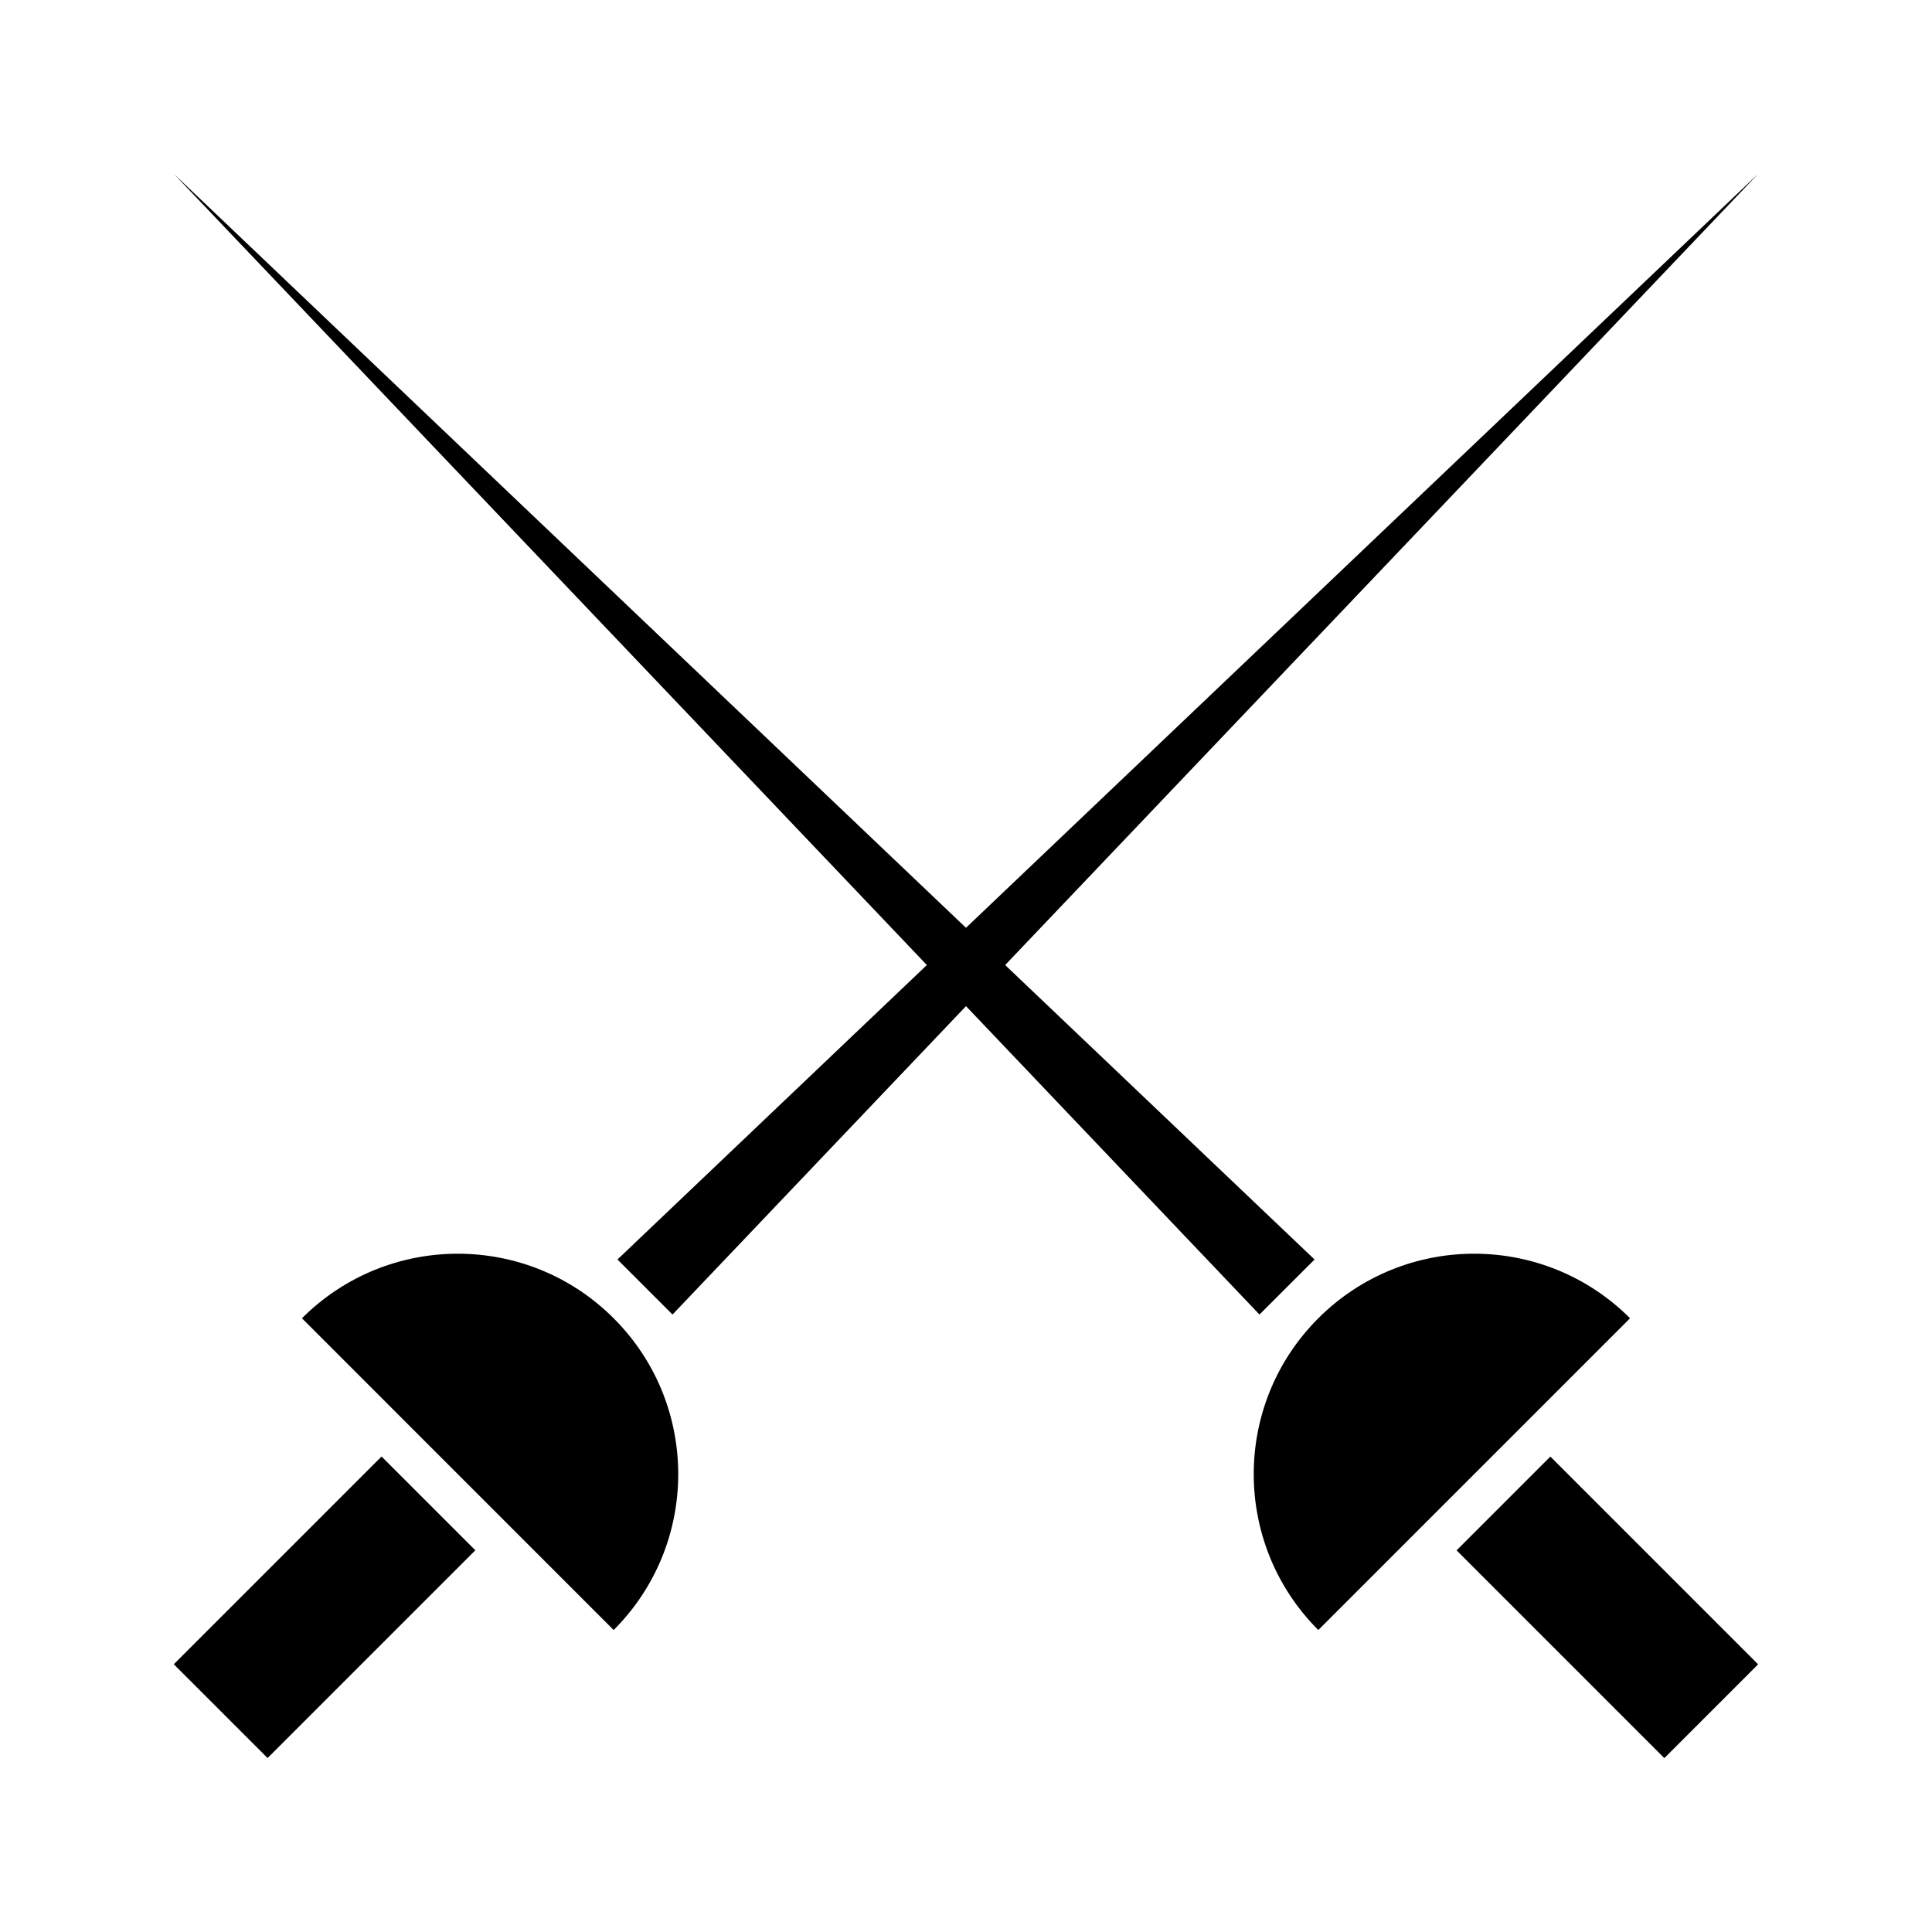
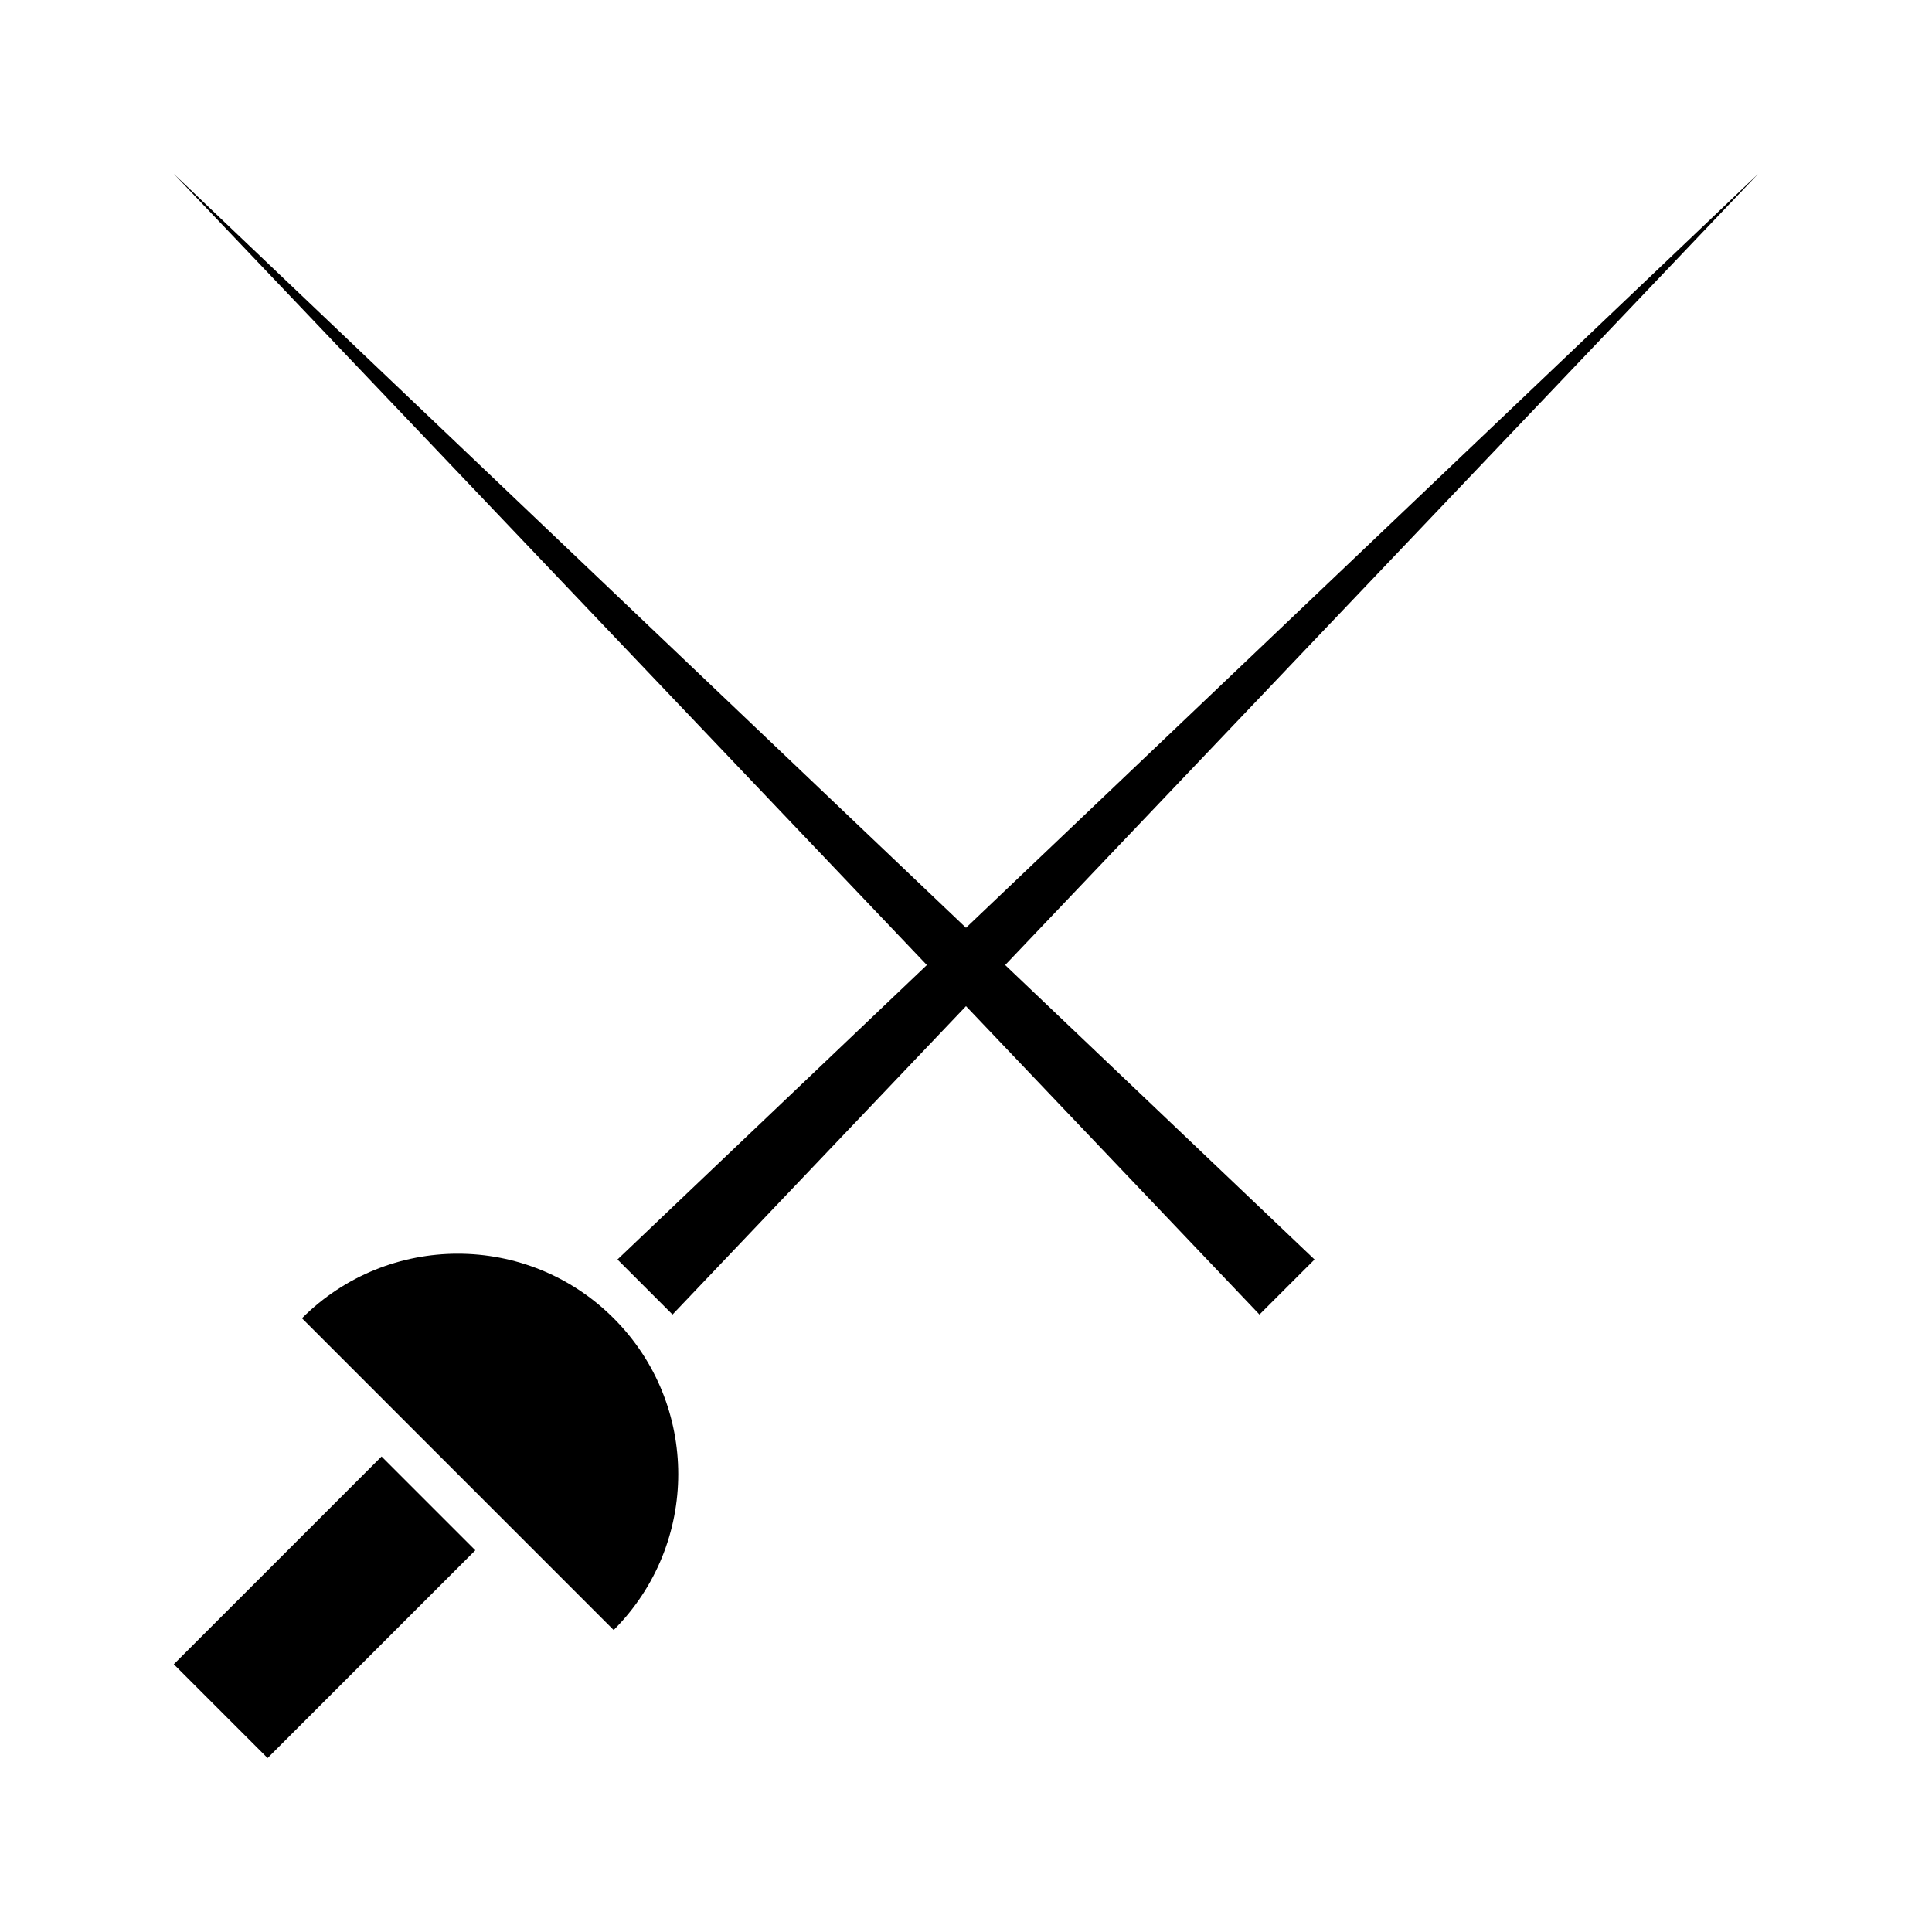
<svg xmlns="http://www.w3.org/2000/svg" fill="#000000" width="800px" height="800px" version="1.1" viewBox="144 144 512 512">
  <g>
-     <path d="m575.98 493.35c-22.82-22.809-59.805-22.809-82.621 0.012-22.82 22.812-22.801 59.805 0.004 82.613l28.879-28.887 24.855-24.848z" />
-     <path d="m585.07 609.92-55.059-55.059 24.852-24.852 55.059 55.059z" />
    <path d="m492.37 477.78-81.992-78.035 199.54-209.66-209.92 199.79-209.92-199.79 199.55 209.66-81.996 78.035 14.59 14.586 77.777-81.727 77.773 81.727z" />
    <path d="m224.02 493.35 28.879 28.891 24.848 24.848 28.879 28.887c22.809-22.812 22.824-59.805 0.004-82.613-22.801-22.82-59.797-22.82-82.609-0.012z" />
    <path d="m214.91 609.9-24.855-24.855 55.059-55.059 24.855 24.855z" />
  </g>
</svg>